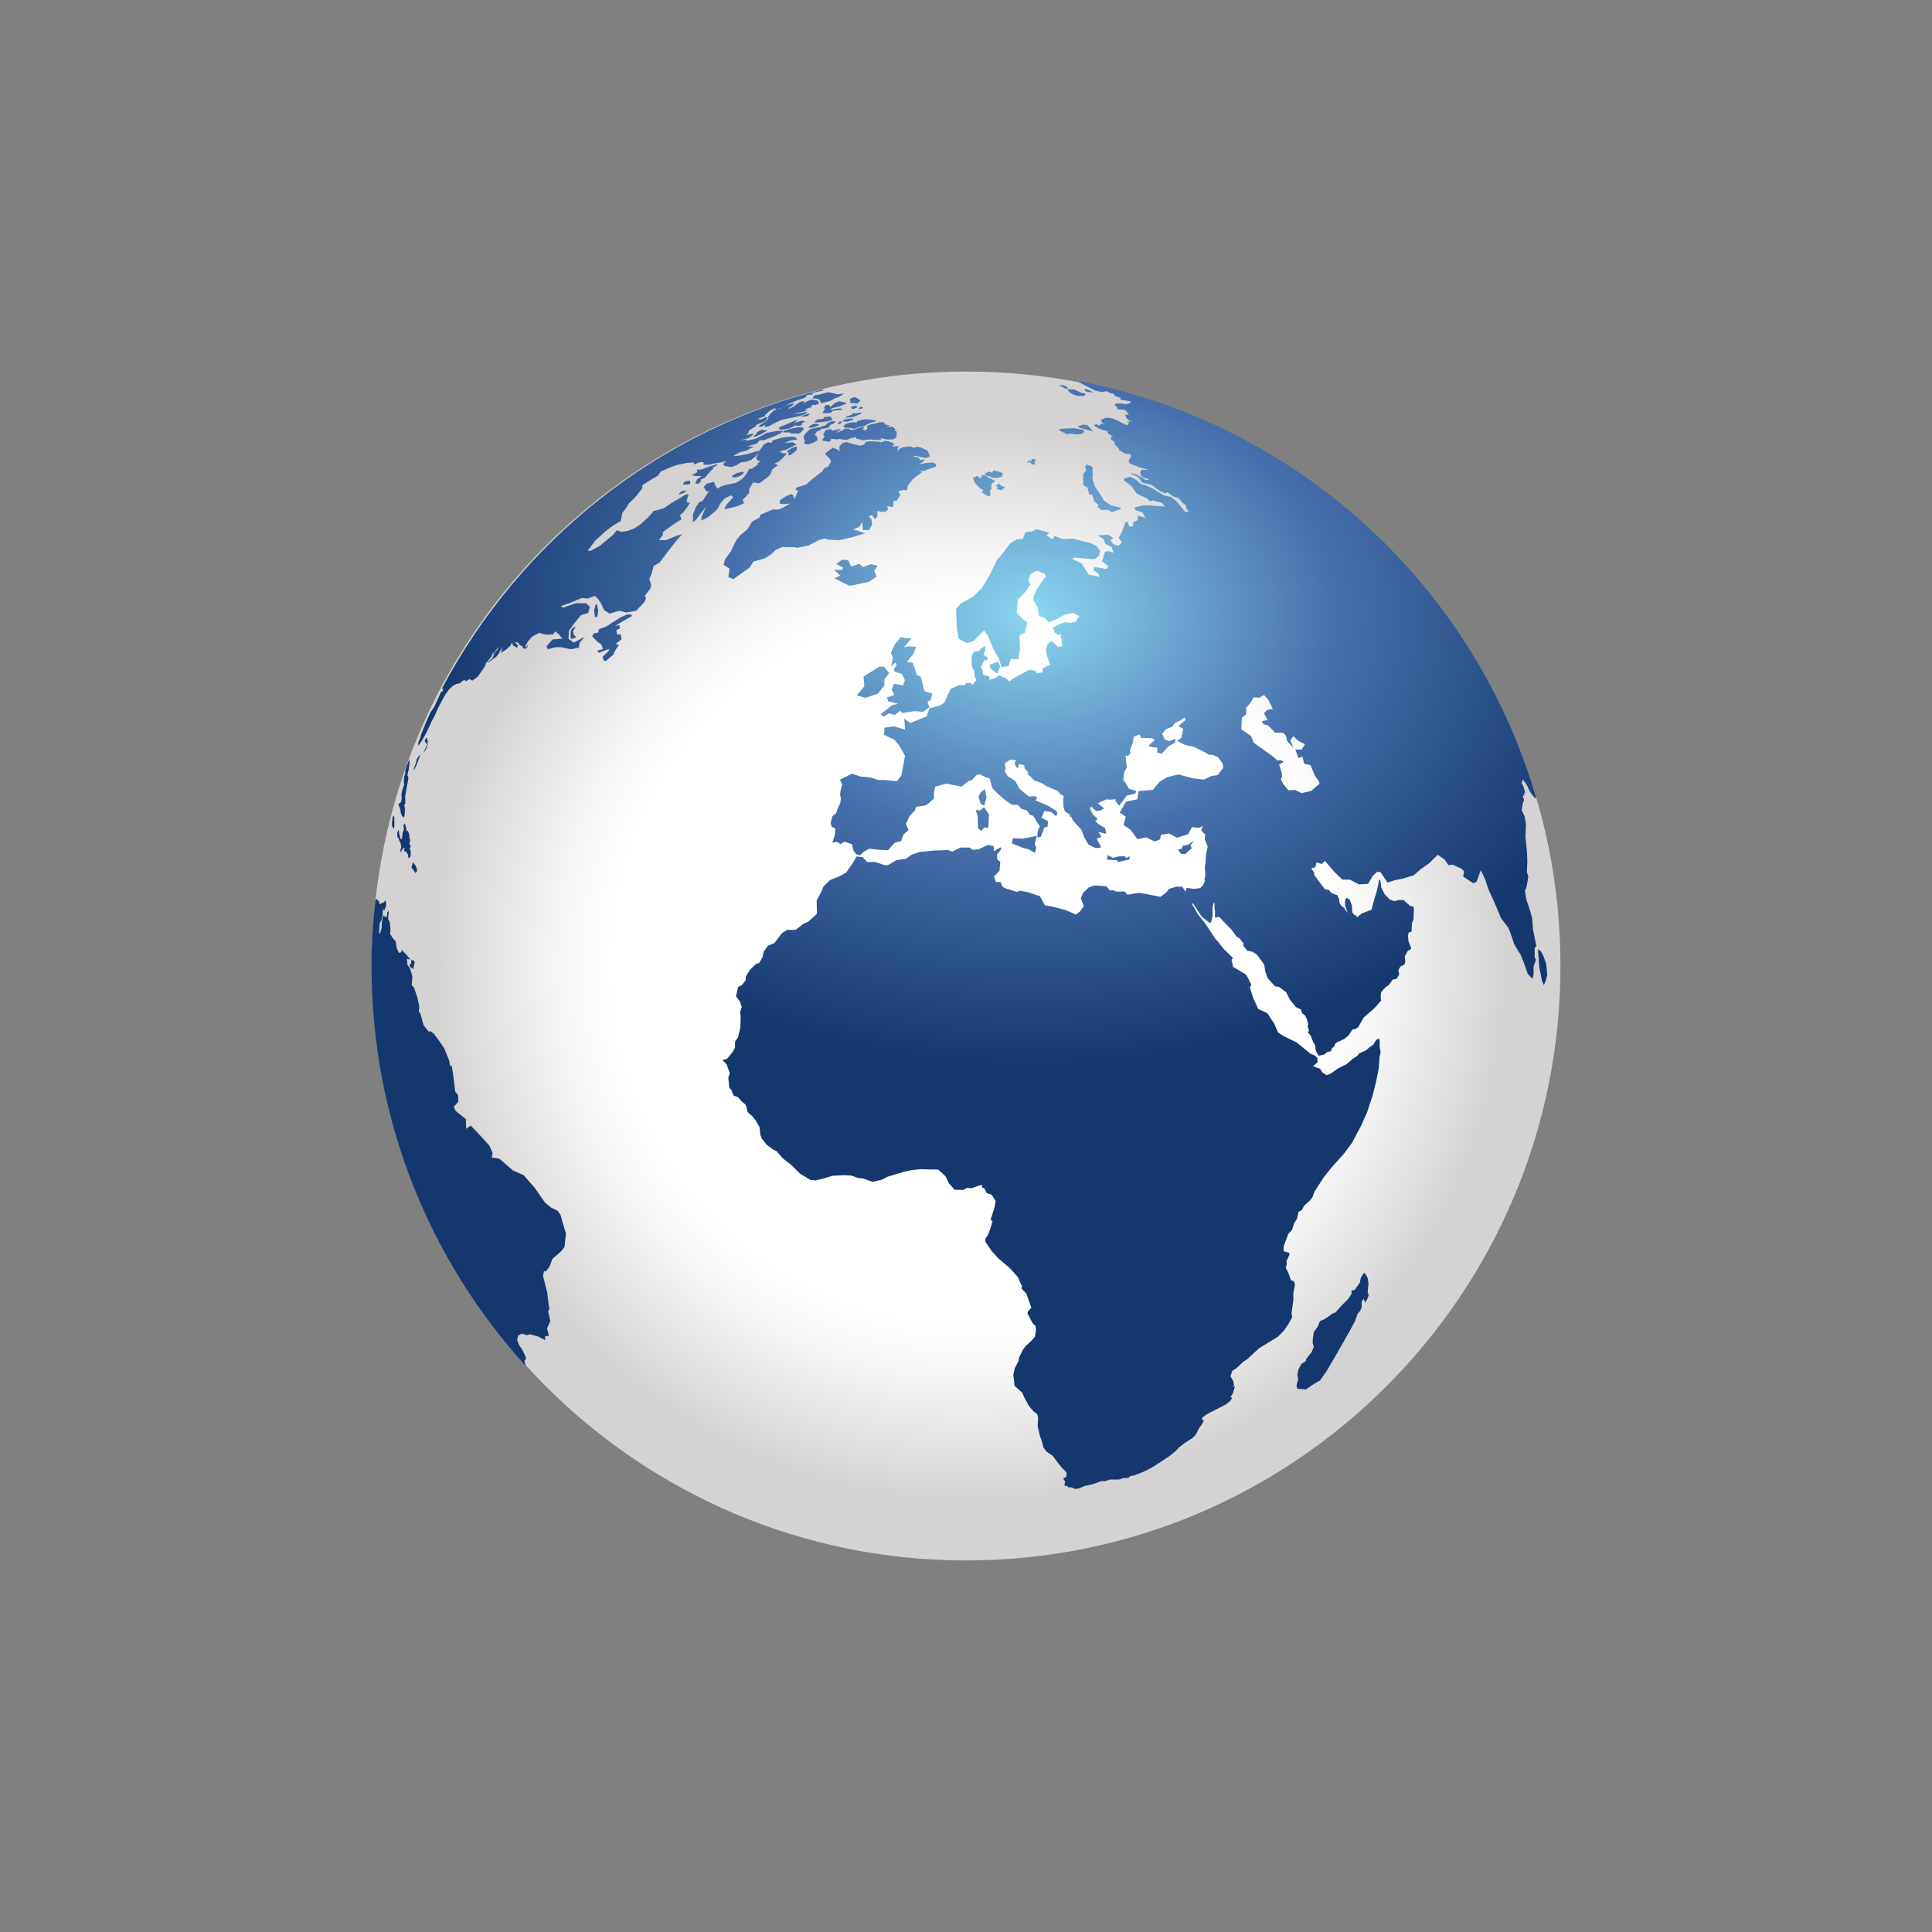
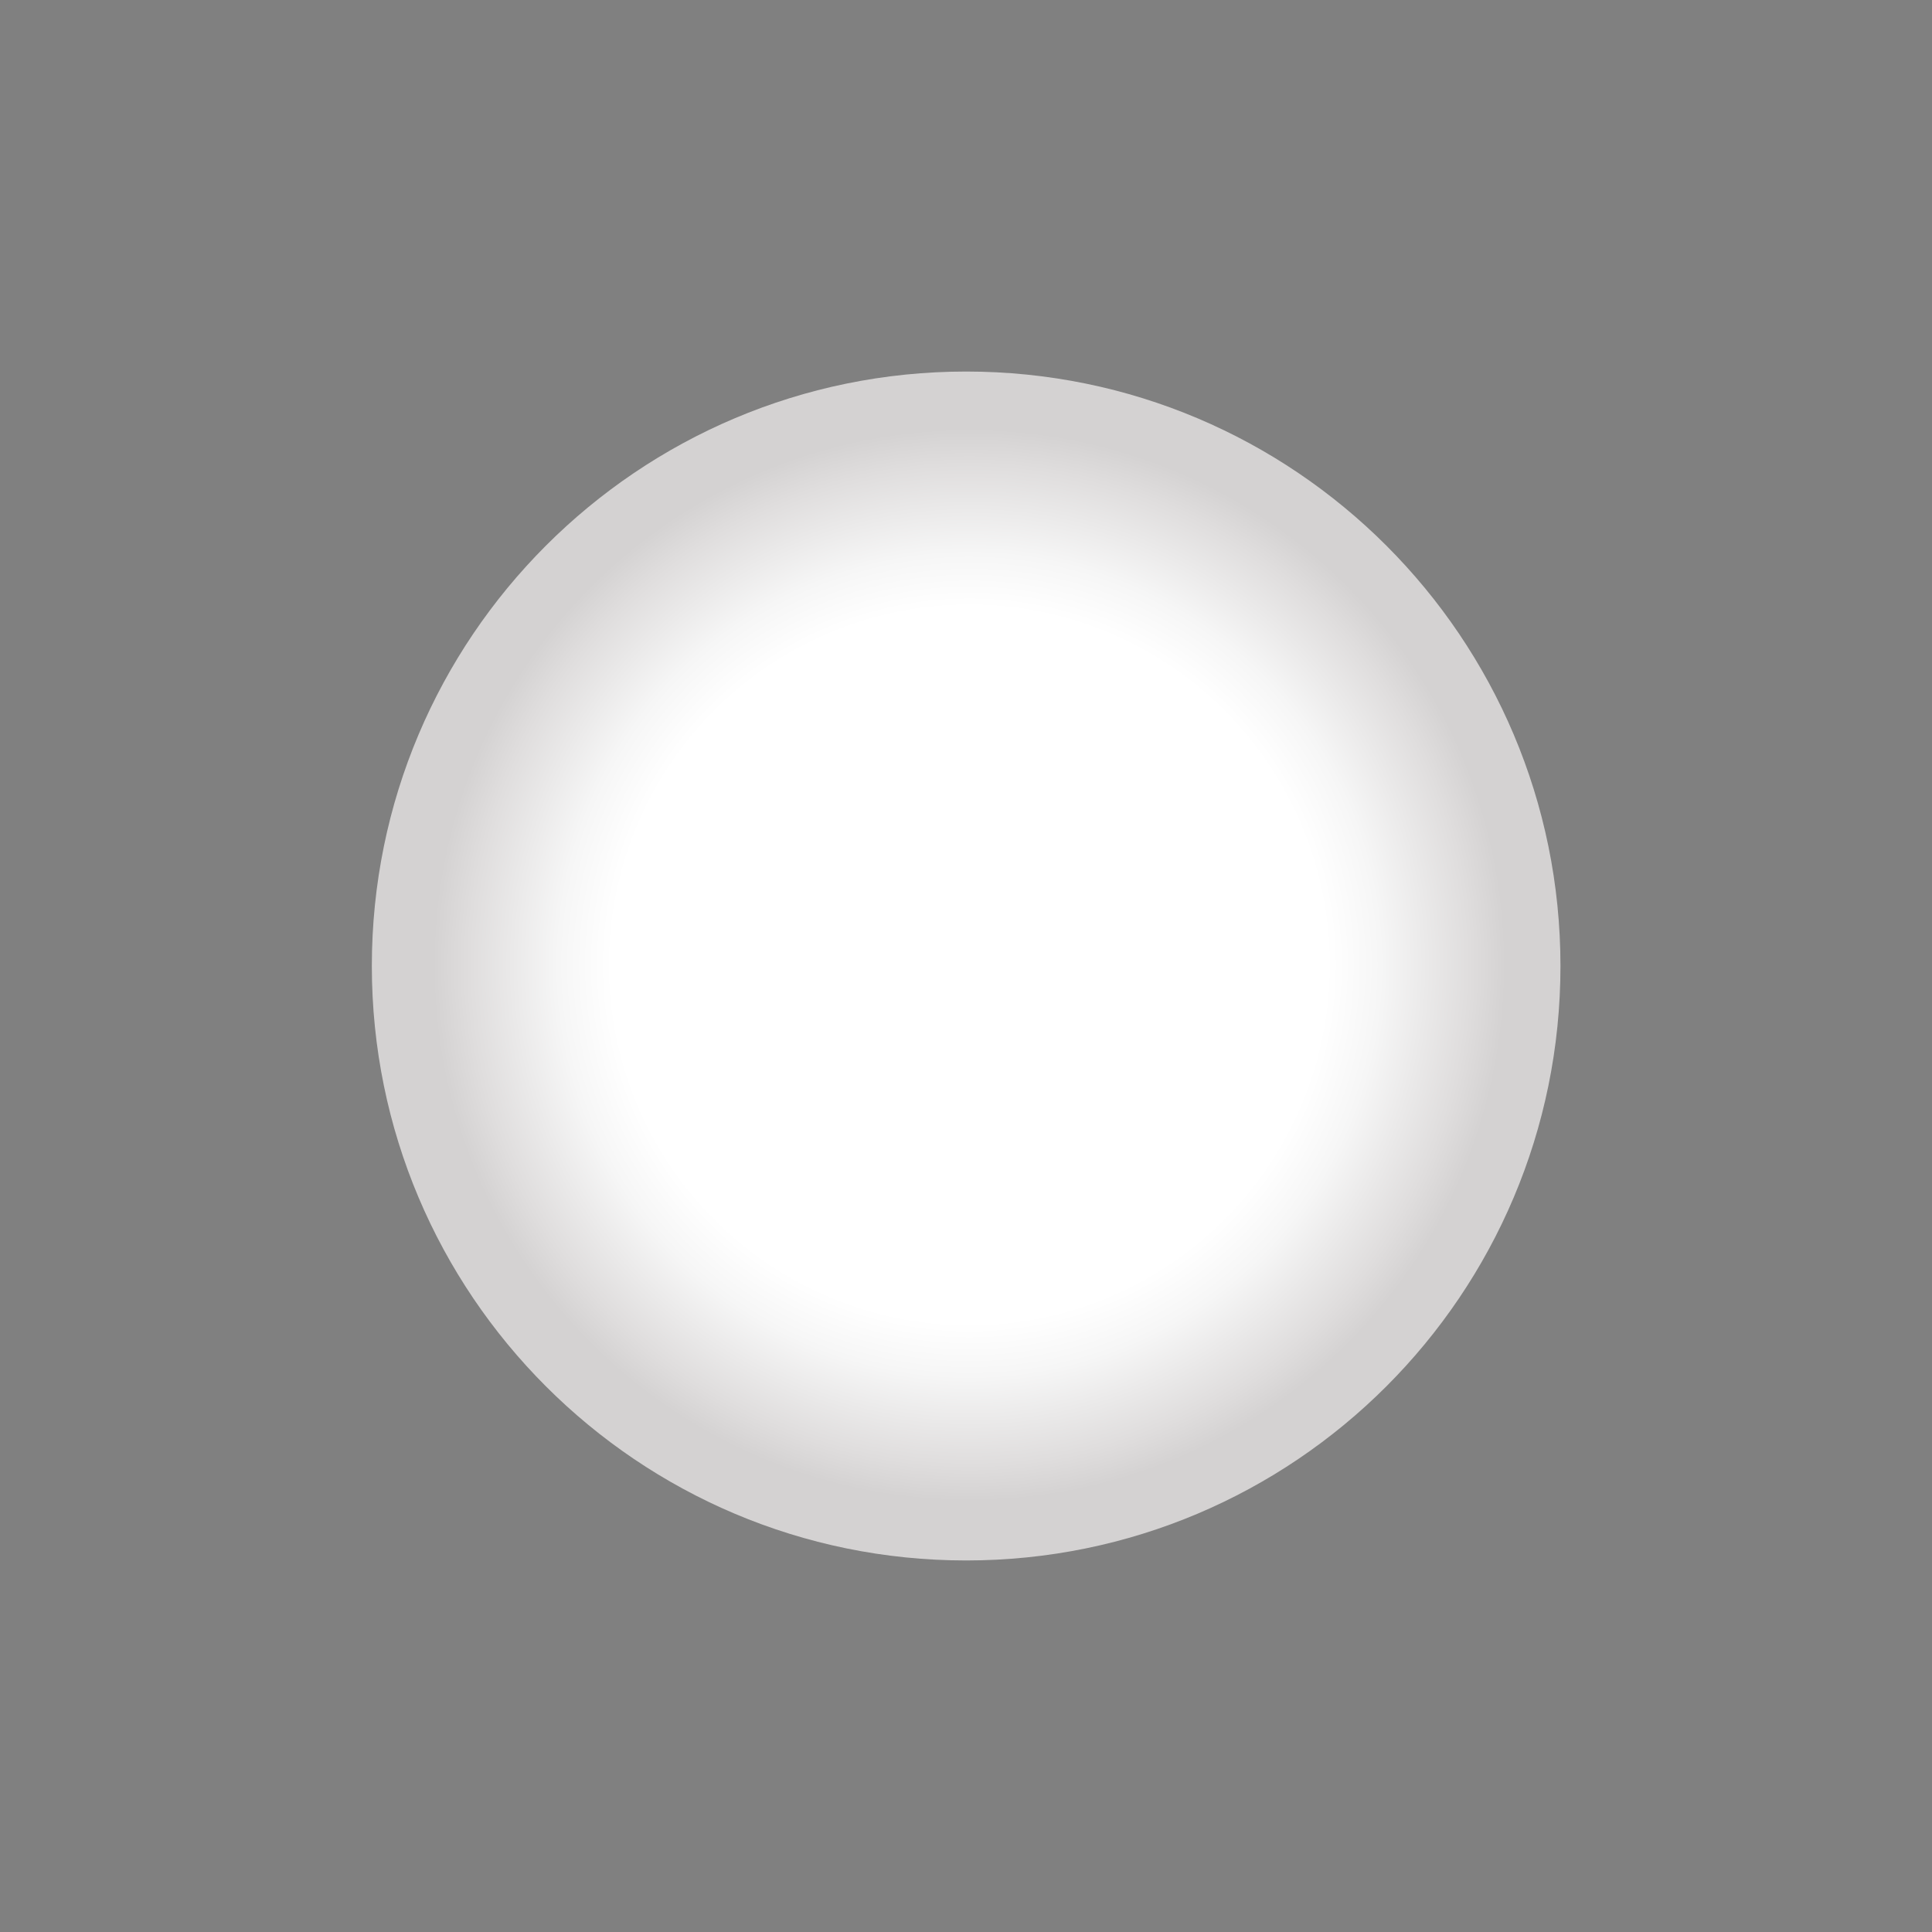
<svg xmlns="http://www.w3.org/2000/svg" version="1.1" viewBox="0 0 130 130" style="enable-background:new 0 0 130 130;" xml:space="preserve">
  <rect x="0" y="0" width="130" height="130" fill="#808080" stroke="none" />
  <style type="text/css">
	.st0{fill:url(#SVGID_1_);}
	.st1{fill:url(#SVGID_00000030476200827168998290000009238953690058147763_);}
</style>
  <radialGradient id="SVGID_1_" cx="-871.645" cy="594.15" r="1" gradientTransform="matrix(39.99 0 0 -40 34922.426 23831)" gradientUnits="userSpaceOnUse">
    <stop offset="0.6" style="stop-color:#FFFFFF" />
    <stop offset="0.69" style="stop-color:#F6F6F6" />
    <stop offset="0.84" style="stop-color:#DFDDDD" />
    <stop offset="0.9" style="stop-color:#D4D2D2" />
  </radialGradient>
  <path class="st0" d="M65.01,105C87.096,105,105,87.091,105,65S87.096,25,65.01,25S25.02,42.909,25.02,65S42.924,105,65.01,105z" />
  <radialGradient id="SVGID_00000091723193827093289840000009105477379813432745_" cx="-878.584" cy="628.032" r="1" gradientTransform="matrix(1.882735e-15 30.747 40.577 -2.484613e-15 -25414.268 27055.06)" gradientUnits="userSpaceOnUse">
    <stop offset="0" style="stop-color:#8BD7F1" />
    <stop offset="0.5" style="stop-color:#4670AD" />
    <stop offset="1" style="stop-color:#14376E" />
  </radialGradient>
-   <path style="fill:url(#SVGID_00000091723193827093289840000009105477379813432745_);" d="M79.45,57.431l-0.19-0.253l0.242-0.074  h0.032l0.032-0.189l0.379-0.074l0.41-0.305l-0.263,0.368l0.074,0.116l0.032,0.053l-0.463,0.4l-0.284-0.032V57.431z M75.199,58.01  l0.789-0.179l0.032-0.21l-0.284,0.126v-0.126h-0.431l-0.421,0.105l-0.347-0.189l-0.053,0.305l0.705,0.042V58L75.199,58.01z   M69.189,57.137l0.452,0.242l0.084-0.368l-0.105-0.21l0.147-0.558l-0.411,0.084L68.8,56.431L68.147,56.4l-0.053,0.358l0.81,0.316  l0.295,0.063H69.189z M66.222,54.21l0.158-0.537l-0.105-0.579l-0.326,0.263l-0.105,0.253l0.137,0.463L66.222,54.21L66.222,54.21z   M71.684,26.147h0.179l-0.084-0.126l-0.2-0.084l-0.337-0.032l0.253,0.137L71.684,26.147z M35.408,91.442l-0.053-0.179l-0.21-0.442  l-0.21-0.305l-0.137-0.337l0.063-0.305l0.253-0.137l0.368,0.105l0.179-0.063l0.568,0.158l0.463,0.242l-0.021-0.253l0.263-0.053  l-0.126-0.495l0.221-0.474l-0.147-0.674l0.084-0.147l-0.053-0.337l-0.095-0.789l-0.274-1.074l0.053-0.358l0.116,0.042l0.263-0.337  l0.2-0.526l0.6-0.526l0.21-0.284l0.095-0.905l-0.126-0.4l-0.242-0.853l-0.2-0.274l-0.442-0.211l-0.41-0.347l-0.684-0.979  l-0.747-0.853l-0.716-0.316l-0.916-0.789l-0.516-0.084l0.063-0.305l-0.221-0.495l-0.726-0.8l-0.526-0.547l-0.305,0.221l-0.021-0.653  l-0.694-0.558l-0.116-0.274l0.295-0.326v-0.453l-0.2-0.242l-0.158-1.284l-0.074-0.421l-0.126-0.063l-0.042-0.305l-0.337-0.832  l-0.242-0.358l-0.116-0.168l-0.347-0.474l-0.274-0.179l-0.042,0.084l-0.368-0.463l-0.095-0.337l-0.126-0.463l-0.105-0.126  l0.032-0.347l-0.126-0.6l-0.147-0.421l-0.084-0.263l-0.147-0.137l0.042-0.569l-0.147-0.537l-0.189-0.274l-0.031-0.4l0.242,0.053  l-0.295-0.337l-0.295-0.316L27,64.073l-0.158,0.042l-0.147-0.305l-0.063-0.453l-0.221-0.253l-0.168-0.274l0.032-0.221l-0.042-0.547  l-0.116-0.221l0.042-0.558l-0.095,0.095l-0.042,0.347l-0.242-0.116l-0.095,0.505v0.316l-0.116,0.4l-0.063-0.084l0.042-0.621  l0.126-0.242l0.074-0.326l0.021-0.389l0.095,0.105l0.042-0.147l0.074-0.158v-0.242l-0.042-0.147L25.8,60.737l-0.084,0.021  l-0.168,0.084l-0.074-0.295l-0.042,0.105l-0.063-0.179L25.253,60.6v0.053C25.084,62.084,25,63.547,25,65.031  c0,10.347,3.925,19.779,10.376,26.884l-0.095-0.347l0.084-0.105L35.408,91.442z M72.01,26.431l0.284,0.147l0.242,0.063h0.421  l0.095-0.137l-0.326-0.095L72.252,26.2h-0.452l0.2,0.221L72.01,26.431z M73.241,26.368l0.326,0.053l-0.242-0.147l-0.232-0.095  L72.989,26.2l0.021,0.105l0.221,0.074L73.241,26.368z M73.199,28.621l-0.284-0.053l-0.347,0.105l-0.032,0.042l0.084,0.063  l0.926,0.253l-0.347-0.4V28.621z M27.199,52.21l-0.032,0.432l0.032,0.137l-0.137,0.41l-0.053,0.274l0.021,0.232l-0.042,0.274  l-0.179,0.147l0.126,0.358l0.042,0.253l0.074,0.168l0.095,0.116l0.074-0.105l0.032-0.474l-0.053-0.242l0.074-0.147v-0.295  l-0.021-0.084l0.074-0.453l0.116-0.621l0.042-0.242l-0.074-0.2l0.084-0.337l0.063-0.474v-0.274c-0.105,0.253-0.2,0.495-0.284,0.747  V52l-0.053,0.211H27.199z M73.504,31.852l0.021-0.379l-0.137-0.137l-0.295-0.074l-0.074,0.158l0.074,0.221l-0.21,0.263v0.421  l0.021,0.326l0.263,0.147l0.137,0.484h0.189l0.137,0.453l0.274,0.221l-0.053,0.158l0.284,0.21l0.421-0.021l0.263,0.158l0.579-0.2  l0.042-0.084L74.735,34l-0.452-0.316l-0.284-0.474l-0.326-0.463l-0.168-0.537l0.032-0.358H73.504z M67.106,45.337l0.2-0.516  l-0.158-0.305l-0.568,0.221l0.074,0.253l0.453,0.337V45.337z M65.811,55.726l0.21,0.179l0.221-0.232l0.253,0.042l0.053-0.916  l-0.337-0.484l-0.263,0.221l-0.295-0.032l0.126,0.389L65.811,55.726L65.811,55.726z M55.13,26.884l0.095,0.168v0.084l0.358-0.084  l0.274-0.074l0.316-0.179l0.284-0.095l0.337-0.221l-0.442,0.053l-0.221-0.063l-0.305-0.063l-0.116-0.021l-0.61,0.168l-0.305,0.053  l-0.116,0.2h0.221l0.221,0.074H55.13z M92.079,86.326L92.026,86l-0.095-0.189l-0.137-0.179l-0.221,0.326L91.5,86.305l-0.358,0.505  l-0.21,0.021l0.021,0.211l-0.21,0.337l-0.505,0.505l-0.368,0.421L89.637,88.4l-0.221,0.168l-0.326,0.211l-0.274,0.116l-0.147,0.368  l-0.263,0.368l-0.074,0.474V90.4l0.074,0.211l-0.137,0.347l-0.368,0.474L87.848,91.6l-0.274,0.168l-0.211,0.39l-0.063,0.337  l0.053,0.326l-0.116,0.421l0.053,0.2l0.337,0.032l0.242,0.021l0.516-0.358l0.452-0.263l0.442-0.642l0.442-0.758l0.631-1.084  l0.463-0.821l0.379-0.705l0.158-0.474l0.168-0.179l0.105-0.253v-0.368l0.137-0.2l0.095,0.253l0.126-0.2l0.116-0.284l-0.074-0.211  l0.063-0.642L92.079,86.326z M45.984,32.494L45.963,32.6h0.347l0.126-0.053v-0.2l-0.284,0.032L45.984,32.494L45.984,32.494z   M47.205,32.042l-0.284,0.2l-0.147,0.284l0.21,0.032l0.2-0.2l-0.053-0.074l0.305-0.147l0.2-0.242l0.221-0.242l0.168-0.147  l-0.095-0.032l0.284-0.137l0.063-0.116l-0.589,0.189l-0.505,0.19h-0.295l0.032,0.168l-0.379,0.211l0.316,0.053h0.337L47.205,32.042z   M49.163,33.326l0.179,0.116l-0.463,0.526l-0.147,0.305l0.884-0.21l0.463-0.211l-0.116-0.2l0.442-0.474v-0.253l0.263-0.463  l0.421,0.053l0.537-0.379l0.211-0.211l0.126-0.347l0.379-0.274l-0.221-0.126l0.284-0.116l0.274-0.242l0.284-0.316h-0.284  l-0.221-0.126l0.442-0.116l0.695-0.358l-0.274-0.147l-0.537,0.053l0.431-0.179l0.431-0.042l-0.147-0.179l-0.253-0.031l-0.589,0.063  l-0.684,0.2l-0.042,0.147l-0.284-0.021l-0.252,0.147l-0.137,0.2L51.036,30.4l-0.147,0.442l0.105,0.168h0.21l-0.21,0.158  l-0.021,0.105l-0.379,0.274h-0.189l-0.158,0.316l-0.253,0.316l-0.2,0.147l-0.274,0.168l-0.684,0.137L48.5,32.737l-0.21,0.147  l-0.168-0.221l-0.074-0.242l-0.495,0.126l-0.2,0.221l0.21,0.337l0.179-0.095L47.5,33.358l-0.242,0.368l-0.2,0.053l-0.232,0.337  l-0.2,0.505v0.526l0.189-0.158l0.274-0.368l0.41-0.505l-0.274,0.632l-0.042,0.274l0.463-0.221l0.537-0.453L48.31,34.2l0.168-0.337  l0.284-0.326l0.368-0.179L49.163,33.326z M29.683,46.537l-0.295,0.674L29.199,47.6l-0.221,0.316l-0.126,0.263l-0.242,0.568  l-0.263,0.642l-0.063,0.242l-0.126,0.295l-0.021,0.211h0.042l0.189-0.274l0.126-0.211l0.21-0.379l0.368-0.8l0.147-0.253l0.232-0.526  l0.295-0.568l0.242-0.432l0.263-0.347l0.232-0.2l0.2-0.116l0.284-0.063l0.137-0.147l0.168-0.074l0.053,0.095l0.274-0.147  l0.179,0.105l0.347-0.242l0.41-0.579l0.137-0.211v-0.105l0.421-0.516l0.095-0.326l-0.021,0.231l0.263-0.379l0.2-0.179l-0.358,0.463  l-0.137,0.326l-0.316,0.284v0.042l0.379-0.284l0.189-0.126l0.168-0.21l0.063-0.147l0.221-0.326l-0.084,0.211v0.084l-0.116,0.147  l0.4-0.232l0.347-0.326v-0.095l0.147-0.074l-0.063,0.053l0.053,0.147l0.274,0.168l0.053-0.168l-0.221-0.242l0.21,0.042l0.084,0.105  l0.063,0.074l0.158,0.074l0.042,0.116l0.158,0.074l0.137-0.137l0.063-0.179l-0.158,0.21l-0.042-0.105l0.211-0.347l0.252-0.274  l0.095-0.053l0.379-0.21l0.263,0.084l0.295,0.042l0.379-0.021l0.137-0.2l0.221,0.168l0.263,0.316l-0.663,0.063l-0.4,0.453l0.084,0.2  l0.516-0.137h0.358l0.674,0.137l0.547-0.105l0.042-0.326l0.337-0.4l-0.726,0.389l-0.358-0.263l0.032-0.526L38.597,42l0.495-0.611  l0.484-0.147l0.116-0.41l-0.253-0.242h-0.694l-0.852,0.295l-0.168-0.095l0.589-0.21l0.842-0.347l0.389,0.042l0.484-0.179  l0.179,0.169l0.21,0.284l0.232,0.505l0.368,0.232l0.642-0.19l0.495,0.116l0.316-0.053l0.337-0.063l0.547-0.579l0.116-0.253  l-0.074-0.19l0.368-0.474l0.053-0.253l-0.126-0.379l0.168-0.411l0.116-0.474l0.4-0.221l0.526-0.695l0.568-0.737l0.431-0.484  l-0.347,0.095l-0.747,0.305h-0.474L44.606,36v-0.2l0.737-0.537l0.505-0.316l-0.084-0.295l0.221-0.189l0.284-0.379l0.158-0.253  l-0.21-0.032v-0.179l0.126-0.337l-0.168-0.021l-0.968,0.568l-0.547,0.379l-0.674,0.179l-0.41,0.463l-0.484,0.432l-0.389,0.263  l-0.431,0.168l-0.452,0.074l-0.316-0.105l-0.284,0.337l-0.884,0.726l-0.589,0.316h-0.2l0.505-0.684L40.68,35.8l0.579-0.442  l0.505-0.295l0.053-0.232l0.053-0.316l0.263-0.337l0.189-0.316l0.305-0.284l0.263-0.295l0.347-0.453l-0.032-0.168l0.473-0.305  l0.589-0.347l0.2-0.284l0.695-0.305l0.452-0.147l0.621-0.126l0.442-0.032l0.021,0.137l0.41-0.158h0.231v0.179h0.4l0.274-0.084  l0.526-0.084l0.326-0.084l-0.21,0.2l0.095,0.137l0.463,0.063l0.316-0.105l0.347-0.211l0.358-0.042l0.326-0.126l0.326-0.263  l0.105-0.19l0.063-0.168l-0.726,0.232l-0.558,0.105l-0.452,0.042l0.463-0.263l0.484-0.126l0.452-0.263h-0.473l0.674-0.189l0.2-0.232  h0.295l0.8-0.316l0.337-0.168l0.168-0.147h-0.421l-0.716,0.137l-0.326,0.19l-0.453,0.221l-0.631,0.126l0.063-0.095l-0.473,0.074  l0.61-0.168l0.316-0.232l-0.053-0.074l-0.4,0.116l0.126-0.168l0.032-0.147l0.442-0.263l0.053-0.116l0.431-0.179l0.231-0.116  l0.021-0.074l0.105-0.116l-0.137-0.032l-0.368,0.158l-0.179-0.053L51.478,28v-0.074l0.284-0.263l0.379-0.2l0.084,0.095l0.474-0.168  l0.095-0.084l0.295-0.137l0.547-0.232l0.452-0.147l0.221-0.105l-0.095-0.021l0.116-0.095l0.4-0.031l-0.116-0.095l0.716-0.147  l0.168-0.053h-0.179V26.21C44.227,29,34.966,36.442,29.736,46.337l0.095,0.021l-0.063,0.189L29.683,46.537z M103.465,53.937  l-0.031-0.053l-0.084-0.253l-0.053,0.095l-0.232-0.284l-0.147-0.232l-0.137-0.295l-0.137-0.232l-0.178-0.232l-0.074,0.242  l0.116,0.221l0.126,0.432h-0.084l0.031,0.147h-0.052l-0.063,0.074l0.084,0.263l-0.074,0.19l-0.084,0.484l0.2,0.442l0.084,0.516  l-0.032,0.832l0.106,1.063l0.021,0.611l-0.032,0.705l0.095,0.295l-0.042,0.305l-0.095,0.484l-0.084,0.168l0.084,0.579l0.263,0.779  l0.137,0.516l0.053,0.737l0.221,1.095l-0.106,0.179v0.632l0.095,0.126l-0.168,0.453v0.537l-0.074,0.305l-0.316-0.326l-0.273-0.779  l-0.221-0.547L102.16,64l-0.273-0.474l-0.253-0.747l-0.147-0.358l-0.484-0.642l-0.484-1.147l-0.348-0.747l-0.263-0.779l-0.274-0.547  l-0.274,0.768l-0.232,0.105l-0.674-0.453l0.063-0.358l-0.19-0.179l-0.568-0.253l-0.295,0.021l-0.274-0.389l-0.453-0.305  l-0.568,0.568l-0.568,0.4l-0.484,0.421l-0.789,0.232l-0.484,0.095l-0.484,0.158l-0.474-0.716h-0.242l-0.274,0.263l-0.316,0.537  l-0.61,0.032l-0.621-0.316h-0.495l-0.526-0.505l-0.652-0.758l-0.2,0.211l-0.368-0.105l-0.074,0.326l-0.284,0.074l0.2,0.263v0.168  l0.337,0.453l0.379,0.505l0.284,0.063l0.158,0.2l0.41,0.158l0.116,0.263l0.021,0.242l0.126,0.2l0.189,0.137l0.126,0.2l0.116,0.137  l-0.179-0.474v-0.411l0.116-0.126l0.211,0.147l0.137,0.39l0.021,0.442l0.168,0.221l0.074-0.063l0.074,0.179l0.326-0.263l0.379-0.147  l0.274-0.105l0.158-0.6l0.179-0.589l0.126-0.547l0.042-0.284l0.074,0.032l0.063,0.295v0.147l0.232,0.495l0.347,0.358l0.316,0.116  l0.326-0.074h0.284l0.305,0.263l0.179,0.158h0.168l0.053,0.147L95.12,61.61v0.221l-0.116,0.305l-0.021,0.547l-0.2,0.074  l-0.042,0.211l0.032,0.379l0.179,0.421l-0.021,0.105l-0.2,0.105l-0.21,0.389l0.042,0.347l-0.063,0.189l-0.274,0.137l-0.137,0.253  l0.063,0.274l-0.179,0.295l-0.263,0.053l-0.263,0.368l-0.211,0.137l-0.305,0.337l-0.032,0.337l0.032,0.231L92.5,67.821l-0.737,0.642  l-0.379,0.663l-0.221,0.126l-0.158,0.021l-0.263,0.4l-0.316,0.253l-0.442,0.2l-0.126,0.084l-0.095,0.221l-0.137,0.095l-0.063,0.2  L89.29,70.8l-0.168,0.147l-0.389,0.095l-0.2-0.347l-0.042-0.379l-0.116-0.168l-0.189-0.474l-0.2-0.232l0.105-0.074l-0.105-0.295  l0.042-0.158l-0.074-0.295l-0.126-0.274l-0.2-0.158l-0.095-0.263l-0.326-0.158l-0.4-0.484l-0.263-0.516L86.07,66.41l-0.274-0.042  l-0.505-0.558l-0.158-0.463l-0.063-0.421l-0.484-0.684l-0.316-0.2l-0.337-0.063l-0.274-0.347v-0.168l-0.242-0.316l-0.2-0.116  l-0.337-0.463l-0.463-0.474l-0.389-0.411l-0.274,0.063v-0.4l-0.032-0.253V60.8l-0.042-0.095l-0.084,0.316v0.547l-0.074,0.4  l-0.105,0.147l-0.231-0.179l-0.316-0.253l-0.61-0.916l-0.042,0.074l0.389,0.684l0.495,0.621l0.652,0.99l0.284,0.326l0.263,0.347  l0.663,0.653L82.87,64.61l0.105,0.453l0.789,0.463l0.126,0.116l0.316,0.632l-0.105,0.158l0.211,0.695l0.358,0.769l0.253,0.116  l0.358,0.169l0.463,0.705l0.253,0.589l0.368,0.242l0.874,0.421l0.368,0.295l0.358,0.295l0.211,0.179l0.305,0.116l0.158,0.168  l0.021,0.284l-0.305,0.263l0.263,0.105l0.2,0.063l0.147,0.242l0.284,0.2l0.274-0.095l0.495-0.347l0.579-0.295l0.442-0.379  l0.253-0.147l0.168-0.2l0.295-0.137l0.168-0.074l0.221-0.2l0.263-0.179l0.2-0.326l0.189-0.084l0.042,0.179v0.41l0.063,0.347  l-0.074,0.284l-0.053,0.779l-0.168,0.842l-0.242,0.979l-0.379,1.147l-0.41,0.916l-0.6,1.126l-0.537,0.726l-0.831,0.926l-0.526,0.663  l-0.631,0.969l-0.137,0.379l-0.137,0.189l-0.421,0.379l-0.158,0.305l-0.221,0.105L87.28,82l-0.2,0.305l-0.137,0.442l-0.253,0.274  l-0.316,0.832v0.337l0.379,0.116v0.147l-0.189,0.411l0.021,0.168l-0.063,0.295l0.168,0.316l0.179,0.505l0.2,0.063l0.063,0.232  l-0.105,0.579v0.484l-0.126,0.874l0.053,0.242l-0.242,0.442l-0.295,0.442l-0.432,0.442l-0.568,0.347l-0.705,0.431l-0.779,0.726  L83.691,91.6l-0.495,0.463l-0.274,0.179l-0.126,0.368l0.189,0.316l0.042,0.263l-0.032,0.147l0.105-0.053l-0.147,0.484l-0.158,0.242  l0.116,0.053l-0.147,0.221l-0.284,0.221l-0.516,0.263l-0.768,0.4l-0.305,0.221v0.179h0.126l-0.126,0.242l-0.242,0.347l-0.19,0.379  l-0.21,0.221l-0.463,0.295l-0.126,0.084l-0.316,0.253l-0.232,0.242l-0.421,0.347l-0.779,0.516l-0.474,0.295l-0.484,0.242  l-0.631,0.242l-0.295,0.063l-0.105,0.116h-0.326l-0.305,0.105h-0.589l-0.358,0.105h-0.231l-0.631,0.221l-0.505,0.105l-0.389,0.169  l-0.263,0.031l-0.211-0.105h-0.189l-0.21-0.126l-0.042,0.052l-0.053-0.095l0.053-0.21l-0.137-0.232l0.2-0.084l0.042-0.295  l-0.326-0.326l-0.253-0.316l-0.368-0.495l-0.421-0.284l-0.21-0.295l-0.095-0.411l-0.126-0.316l-0.158-0.684l0.032-0.558  l-0.063-0.253l-0.242-0.179L69.231,94.6l-0.316-0.579l-0.126-0.305l-0.526-0.474l-0.032-0.389l-0.053-0.326l0.105-0.463l0.253-0.495  l0.042-0.231l0.242-0.505l0.168-0.232l0.41-0.379l0.231-0.263l0.084-0.421l-0.032-0.316l-0.2-0.189l-0.179-0.337l-0.168-0.337  l0.042-0.126l0.221-0.242l-0.2-0.558l-0.137-0.389l-0.347-0.368l0.063-0.116l-0.095-0.179l-0.189-0.453l-0.579-0.632l-0.726-0.611  l-0.463-0.505l-0.431-0.642l0.021-0.211l0.158-0.21l0.168-0.463l0.147-0.484l-0.137-0.095l0.242-0.737L67,80.821l-0.274-0.432  l-0.326-0.105l-0.147-0.295l-0.179-0.095v-0.179l-0.726,0.242l-0.274-0.032l-0.274,0.147l-0.568-0.021l-0.379-0.421l-0.232-0.484  l-0.495-0.453h-0.526l-0.621-0.021l-0.579,0.053l-0.568,0.116l-1.105,0.337l-0.389,0.2l-0.631,0.147l-0.621-0.231l-0.316-0.021  l-0.484-0.168l-0.442-0.032l-0.821,0.042l-0.484,0.147l-0.684,0.168L54.719,79.4H54.54l-0.695-0.421l-0.6-0.59l-0.568-0.442  l-0.431-0.495l-0.179-0.074l-0.474-0.347l-0.326-0.411l-0.105-0.263l-0.053-0.516l-0.263-0.453l-0.242-0.305l-0.158-0.116  L50.289,74.8l-0.053-0.316l-0.084-0.168l-0.179-0.147l-0.326-0.347l-0.263-0.095l-0.126-0.221V73.4l-0.168-0.179l-0.032-0.158  l-0.053-0.547l0.105-0.295l-0.21-0.59l-0.284-0.305l0.295-0.074l0.358-0.431l0.189-0.326v-0.389l0.2-0.305l0.158-0.642l0.021-0.705  l-0.032-0.358l0.105-0.337L49.794,67.4l-0.274-0.368l0.074-0.295l0.074-0.316l0.263-0.147l0.252-0.326v-0.242l0.284-0.453l0.4-0.389  l0.221-0.074l0.221-0.379l0.074-0.368l0.284-0.4l0.442-0.189l0.495-0.653l0.358-0.232h0.568l0.537-0.41l0.326-0.147l0.579-0.526  l-0.021-0.895l0.316-0.579l0.137-0.358l0.442-0.432l0.621-0.253l0.463-0.242l0.473-0.684l0.232-0.41l0.41,0.042L58.35,58h0.547  l0.579,0.2l0.253,0.021l0.589-0.347l0.632-0.084l0.379-0.274l0.558-0.189l0.968-0.095l0.947-0.032l0.284,0.105l0.537-0.274h0.61  l0.232,0.158l0.389-0.042l0.61-0.295l0.4,0.074v0.358l0.463-0.274l0.042,0.137l-0.274,0.347v0.326l0.211,0.168L67.253,58.6  l-0.368,0.368l0.126,0.379h0.305l0.158,0.337l0.231,0.105l0.716,0.221l0.242-0.074l0.505,0.095l0.81,0.274l0.326,0.611l0.547,0.095  l0.874,0.232l0.674,0.295l0.274-0.211l0.253-0.358l-0.2-0.526l0.147-0.358l0.379-0.368l0.389-0.137l0.8,0.053l0.242,0.284  l0.211-0.021l0.2,0.095h0.589l0.179,0.21l0.758-0.126l0.579,0.095l0.6,0.116l0.284,0.063l0.389-0.295l0.189-0.242l0.474-0.147h0.41  l0.231,0.326l0.074-0.253l0.474,0.074l0.431-0.053l0.221-0.232l0.105-0.263l-0.042-0.032l0.063-0.358l-0.032-0.547l0.032-0.189h0.01  l0.032-0.611l0.116-0.547v-0.021l-0.2-0.505l0.042-0.305l-0.274-0.263l0.116-0.305l-0.284,0.126l-0.463-0.053l-0.242,0.474  l-0.758,0.242l-0.516-0.284l-0.568,0.084l-0.053,0.305l-0.347,0.147l-0.6-0.274l-0.579,0.116l-0.463-0.632l-0.463-0.316l0.137-0.568  l-0.4-0.274l0.421-0.737l0.768-0.158l0.074-0.547l0.968-0.084l0.453-0.547l0.495-0.305l0.768-0.189l0.968,0.263l0.758,0.084  l0.495-0.242l0.41-0.053l0.389-0.495l-0.053-0.295l-0.295-0.41l-0.347-0.168h-0.274l-0.242-0.158l-0.779-0.39l-0.589-0.116  l-0.526-0.284l0.274-0.179l0.137-0.621l-0.337-0.19l0.505-0.421l-0.074-0.137l-0.326,0.2l-0.316,0.137l-0.2,0.274l-0.389,0.137  l-0.284,0.326l0.179,0.389l0.274,0.105l0.431-0.147v0.253L78.64,50.2l-0.474,0.516l-0.295-0.074v-0.326l-0.558-0.084l0.042-0.137  l0.358-0.305l-0.179-0.116l-0.747-0.021l-0.116-0.232l-0.389,0.158l-0.053,0.389l-0.21,0.547l0.063,0.168l-0.189,0.179l-0.158-0.032  l0.084,0.821l-0.179,0.316l-0.053,0.505l0.253,0.358l0.126,0.253l0.484,0.137L76.398,53.4l-0.589,0.137l-0.168,0.242l-0.337,0.431  l-0.232-0.295l-0.021-0.137l-0.316,0.031l-0.284-0.021l-0.589,0.263l0.432,0.337l-0.242,0.147l-0.295,0.042l-0.337-0.316  l-0.074,0.158l0.189,0.389l0.326,0.284l-0.168,0.179l0.358,0.274l0.305,0.168l0.084,0.389l-0.537-0.116l0.221,0.326l-0.337,0.116  l0.316,0.59l-0.368,0.053l-0.505-0.253l-0.295-0.526l-0.168-0.453l-0.263-0.295l-0.337-0.368l-0.063-0.189l-0.095-0.042L71.978,54.8  l-0.326-0.2l-0.095-0.326L71.536,53.8l0.042-0.221l-0.105-0.095l-0.116-0.042l-0.179-0.21l-0.242-0.116l-0.516-0.211l-0.326-0.221  L69.6,52.515l-0.484-0.474l0.095-0.053l-0.263-0.274l-0.032-0.221L68.59,51.41l-0.126,0.295l-0.168-0.221v-0.232l0.105-0.074  L68,51.105l-0.389,0.253l0.053,0.337l-0.053,0.189l0.189,0.337l0.505,0.316l0.305,0.547l0.631,0.516l0.41-0.032l0.147,0.137  l-0.137,0.147l0.495,0.211l0.41,0.179l0.505,0.316l0.074,0.126l-0.063,0.253l-0.337-0.295l-0.474-0.074l-0.179,0.463l0.421,0.221  l-0.021,0.368l-0.221,0.063l-0.231,0.611l-0.221,0.074l-0.021-0.21l0.074-0.379l0.105-0.158l-0.253-0.389l-0.2-0.337l-0.231-0.074  l-0.189-0.284l-0.358-0.105l-0.253-0.263l-0.4-0.021l-0.432-0.295l-0.505-0.431l-0.379-0.379l-0.189-0.663l-0.253-0.074  l-0.421-0.221l-0.231,0.095l-0.295,0.316l-0.21,0.053l-0.474,0.379l-1.021-0.2l-0.758,0.2l-0.084,0.411v0.4l-0.516,0.442  l-0.695,0.116l-0.063,0.232l-0.358,0.368l-0.252,0.547l0.179,0.41l-0.347,0.295l-0.158,0.442l-0.431,0.116L59.75,57.21l-0.716-0.042  l-0.537-0.063l-0.379,0.21l-0.253,0.242l-0.263-0.084l-0.179-0.253L57.319,56.8l-0.495-0.168l-0.252,0.158l-0.274-0.137  l-0.295,0.042l0.179-0.526l0.021-0.431l-0.231-0.095l-0.084-0.274l0.126-0.442l0.253-0.221l0.084-0.274l0.189-0.4l0.042-0.295  l-0.053-0.253l0.021-0.232l0.116-0.474l-0.147-0.316l0.8-0.4l0.589,0.189l0.674,0.063l0.516,0.168h0.431l0.821,0.084l0.305-0.389  l0.242-1.326l-0.421-0.726l-0.305-0.358l-0.684-0.316l0.032-0.484l0.621-0.095l0.758,0.221l-0.053-0.747l0.4,0.305l1.116-0.453  l0.179-0.526l0.4-0.116l0.368-0.116l0.242-0.168l0.421-0.926l0.589-0.253l0.347,0.021l0.084-0.137l0.347-0.032l0.084,0.137  l0.274-0.316l-0.105-0.232l-0.032-0.358l-0.168-0.347L65.369,44.2l0.063-0.168l0.105-0.189l0.337-0.042l0.126-0.168l0.295-0.179  v0.316l-0.095,0.2l0.053,0.168l0.221,0.084l-0.084,0.232l-0.126-0.063l-0.263,0.453l0.126,0.305l0.021,0.242l0.421,0.137v0.221  l0.421-0.137l0.221-0.179l0.495,0.221l0.221,0.189l0.263-0.2l0.6-0.326l0.474-0.253l0.421,0.074l0.063,0.147l0.389-0.032  l0.032-0.284l0.505-0.253l-0.2-0.505l-0.095-0.453l0.095-0.4l0.295-0.242l0.421,0.41l0.295-0.053L71.42,43.01l-0.063-0.358  l-0.105,0.095l-0.284-0.179l-0.126-0.337l0.389-0.221l0.4-0.147l0.4,0.042l0.347-0.074l0.253-0.379l-0.452-0.211l-0.579,0.137  l-0.516,0.295l-0.516,0.2l-0.284-0.295l-0.379-0.147l-0.084-0.568l-0.295-0.495l0.063-0.347l0.179-0.379l0.474-0.684l0.147-0.137  L70.273,38.6l-0.484-0.2l-0.432,0.21l-0.168,0.411l0.147,0.326l-0.358,0.495l-0.495,0.537L68.411,41.2l0.326,0.389l0.4,0.295  l-0.189,0.695L68.6,42.747l0.032,1.021l-0.126,0.59l-0.484-0.032l-0.168,0.505l-0.463,0.053l-0.179-0.579l-0.389-0.684l-0.347-0.842  l-0.263-0.358l-0.694,0.705l-0.495,0.147l-0.516-0.305l-0.116-0.642l-0.063-1.347l0.316-0.368l0.852-0.474l0.589-0.59l0.474-0.79  l0.526-1.074l0.368-0.421l0.526-0.705l0.453-0.274l0.389-0.021L69,35.81l0.41-0.042l0.347-0.158l0.863,0.232l-0.21,0.179l0.41,0.263  l0.137-0.221l0.547,0.21l0.684-0.032l1.231,0.316l0.347,0.179l0.263,0.316l-0.074,0.337l-0.305,0.242l-1.358-0.116l-0.147,0.105  l0.631,0.284l0.484,0.768l0.442,0.074l0.295,0.084l-0.116-0.263l-0.305-0.189l0.053-0.232l0.831,0.147l0.126-0.189l-0.431-0.326  l0.2-0.653l0.232-0.042l0.347,0.105l-0.137-0.379l-0.421-0.221l-0.126-0.316l-0.4-0.242l0.705-0.053l0.358,0.221l-0.211,0.158  l0.232,0.263l0.316,0.105l0.242-0.221l-0.221-0.316l0.21-0.379l0.242-0.663l0.158-0.042l0.116,0.347l0.274-0.063l-0.042-0.21  L76.535,35l0.031-0.305l0.495,0.147l-0.179-0.368l-0.463-0.137l-0.095-0.179l0.579-0.147h0.358l1.126,0.074l-0.221-0.263  l-0.431-0.095l-0.126-0.074l-0.21,0.084l-0.232-0.211l-0.516-0.232l-0.189-0.116l-0.326-0.474l-0.474-0.358l-0.042-0.126l0.4-0.137  l0.358,0.158l0.41,0.347l0.253,0.053l0.463,0.2l0.81,0.495l0.484,0.105l0.358,0.284l0.621,0.747l0.221-0.074l-0.168-0.179L79.797,34  l-0.274-0.21l-0.2-0.263l-0.41-0.137l-0.358-0.274L78.398,33.2l-0.368-0.168l-0.547-0.41l-0.621-0.147l-0.263-0.379l-0.463-0.2  l0.021-0.053l0.389,0.126l0.579,0.337l0.2-0.042l-0.495-0.179l-0.126-0.274l0.105-0.2h0.484l-0.6-0.158l-0.705-0.284l-0.042-0.2  l0.137-0.189v-0.211l-0.389-0.053l-0.4-0.242v-0.095l-0.274-0.253l-0.053-0.232l-0.189-0.074l-0.042-0.211l0.158-0.021l-0.368-0.242  V29.01l-0.305-0.074l-0.305-0.116l-0.326-0.2l0.189-0.084l0.2,0.116l0.053-0.137l0.326,0.032l-0.189-0.084l-0.095-0.2l0.231-0.126  l0.21-0.032l0.358,0.053l0.253,0.105l0.495,0.263l0.231,0.095l0.042-0.084l0.095-0.095l-0.168-0.095l0.389,0.021l-0.2-0.063  l-0.2-0.147l-0.116-0.253h0.274l-0.263-0.326l-0.474-0.042l-0.084-0.158l-0.158-0.126l0.137-0.105h0.316l0.305,0.053l0.305-0.074  l0.032-0.116l-0.705-0.116l0.031-0.116l-0.379-0.137l-0.116-0.147l-0.253-0.053l-0.179-0.116l-0.358,0.053l-0.41-0.084l-1.137-0.589  l0.063-0.053c14.796,2.874,26.678,13.895,30.782,28.211L103.465,53.937z M88.785,52.747l-0.032-0.168l-0.295-0.421l-0.284-0.684  l-0.41-0.074l-0.126-0.474L87.364,51l-0.2-0.568h0.431l0.211-0.358l-0.474-0.242l-0.305-0.305l-0.21,0.295l0.21,0.474l-0.337-0.347  L86.585,49.8l-0.053-0.295l-0.189-0.19l-0.547-0.021l-0.474-0.484l-0.295-0.074l-0.126-0.2l0.389-0.095l-0.242-0.453l0.242-0.232  l0.358-0.042l-0.295-0.611l-0.295-0.337l-0.326,0.179l-0.379-0.021l-0.253,0.432l-0.263,0.263l0.032,0.431l-0.305,0.242  l-0.042,0.779l0.663,0.463l0.179,0.442l0.8,0.579l0.379,0.253l0.421,0.368l0.2-0.042l0.211,0.126l-0.305,0.189l0.168,0.526  l0.032,0.253l-0.084,0.21l0.158,0.316l0.347,0.421l0.453-0.021l0.431,0.21l0.632-0.137l0.537-0.453L88.785,52.747z M103.728,65.926  l0.158,0.368l0.158-0.411l0.063-0.305l-0.063-0.716l-0.189-0.526l-0.169-0.316l-0.2-0.158l0.085,1.179l0.168,0.874L103.728,65.926z   M51.278,28.894l-0.379,0.211l0.021,0.074l-0.274,0.2h0.189l0.284-0.116l0.137-0.063l0.147-0.095l0.253-0.147h-0.232l-0.137-0.063  H51.278z M53.12,28.137L53.783,28l0.347-0.126l0.179-0.095v-0.063l-0.705,0.126h-0.21l0.674-0.147l0.284-0.095l-0.2-0.063  l0.442-0.137l0.063-0.168l0.221,0.021l0.221-0.084l-0.042-0.189l-0.137-0.042l-0.305-0.053l-0.379,0.147l-0.189,0.126l0.074-0.179  l-0.274,0.063l-0.2,0.126l-0.231,0.179l-0.368,0.19l0.053-0.105l0.2-0.126l0.105-0.126l0.032-0.053l-0.61,0.158l-0.063,0.074  l-0.337,0.147L52.088,27.6l-0.137,0.126l-0.253,0.284v0.158l-0.084,0.116l-0.326,0.211l-0.263,0.211h0.2l0.295-0.126l-0.084,0.158  l0.274-0.042l0.442-0.242l0.452-0.21l0.474-0.095L53.12,28.137z M45.9,33.042l-0.179,0.137l-0.042,0.095l0.337-0.105l0.126-0.105V33  l-0.189,0.042h-0.042H45.9z M53.498,28.631l0.263,0.032l0.2-0.053v-0.137l0.221-0.116l-0.242-0.053l-0.495,0.158l0.221-0.19  l-0.2,0.032l-0.663,0.305l-0.295,0.105l-0.116,0.105l0.158,0.105l0.579-0.095l0.358-0.19L53.498,28.631z M49.52,32.116l0.095-0.021  l0.284-0.126l0.158-0.168l-0.116-0.063l-0.379,0.105l-0.316,0.168l0.063,0.116h0.211V32.116z M56.224,27.084l-0.358,0.305  l-0.074-0.137h-0.2l-0.137,0.126l0.042,0.168l-0.168,0.242l0.252,0.021l0.326-0.031l0.095-0.074l-0.042-0.053l0.253-0.031  l0.326-0.032l0.147-0.063l-0.158-0.053l-0.705,0.116l0.189-0.126l0.505-0.126l0.442-0.179l-0.074-0.063L56.466,27l-0.242,0.095  V27.084z M54.498,28.652l-0.105,0.126h0.242l0.232-0.063l0.263-0.105l-0.126-0.084H54.73l-0.221,0.126H54.498z M54.077,29.473  l0.095,0.211l-0.084,0.126l0.158,0.084h0.189l0.284-0.095l0.252-0.147l0.042-0.137l-0.053-0.147l-0.137-0.095l0.074-0.126  l0.053-0.105l0.179-0.074l0.179-0.116l0.253-0.021l0.242-0.095l0.053-0.137l0.253-0.105l0.116-0.147h-0.263l-0.253,0.105  L55.55,28.61l-0.326,0.116l-0.337,0.063l-0.379,0.095l-0.284,0.253l-0.116,0.147l-0.021,0.168L54.077,29.473z M53.846,28.01  l0.347,0.021l0.2-0.074l0.084-0.105l-0.063-0.021L53.846,28.01L53.846,28.01z M53.698,28.758l-0.326,0.053l-0.61,0.169l-0.074,0.116  h0.452l0.084,0.074h0.558l0.221-0.189l0.095-0.179l-0.137-0.053h-0.263V28.758z M55.445,28.063l-0.042,0.116l-0.379,0.042  l-0.168,0.095l-0.021,0.116l0.474-0.032l0.347-0.042l0.347-0.084h-0.084l0.105-0.095l-0.147-0.084l0.084-0.074l-0.505,0.042H55.445z   M58.592,28.547l-0.252,0.116l0.021,0.168l-0.084,0.126l-0.253-0.042l0.074-0.053l0.042-0.147l-0.368,0.074l-0.284,0.116  l-0.242,0.021l-0.147-0.084h-0.263l-0.147,0.116l-0.452,0.168l0.326-0.232l-0.042-0.031l-0.505,0.116l-0.126-0.105l-0.337,0.063  l-0.063,0.147l-0.105,0.126l0.095,0.19l-0.179,0.232l0.442,0.095l0.168-0.042l-0.042-0.116l0.158-0.042l0.221,0.042l0.274-0.031  l0.221,0.053h0.253l0.326-0.126h0.137l0.063-0.084l0.126,0.158h0.158l0.168,0.084l0.6-0.053l0.242,0.032h0.484l-0.063-0.095h0.179  l0.21,0.063h0.368l0.179-0.031l0.126-0.116l0.032-0.105v-0.284l-0.158-0.084l0.074-0.032l-0.053-0.105l-0.084-0.053l-0.116-0.042  h-0.379l0.2-0.053l0.042-0.053l-0.253-0.032l-0.095-0.074v-0.053L59.381,28.4l-0.242,0.021l-0.221,0.074l-0.295,0.063L58.592,28.547  z M60.044,30.021l0.137-0.116l-0.137-0.116l-0.221-0.084l-0.263-0.042l-0.284,0.105l-0.126-0.042l-0.589-0.032l-0.295,0.032  l-0.147,0.211l-0.263,0.053l-0.453-0.105l-0.431-0.137l-0.274,0.063l-0.21,0.221v0.337l-0.137-0.126l-0.305-0.116l-0.368,0.253  l-0.168,0.158l0.158,0.158l0.168,0.179l0.084,0.168l-0.189,0.347l-0.263,0.116l-0.137,0.211l-0.547,0.421l-0.347,0.284l-0.168,0.168  l-0.674,0.221l-0.063,0.158l0.189,0.042l-0.105,0.2l-0.158,0.379l-0.095-0.274l-0.116-0.074l-0.358,0.147l-0.389,0.253l-0.042,0.242  l0.2,0.032h0.158l0.347-0.032l-0.473,0.274l-0.295,0.126h-0.41l-0.8,0.347l-0.105,0.21l-0.473,0.253l-0.316,0.526l-0.474,0.389  l-0.274,0.337l-0.368,0.758l-0.389,0.526l-0.095,0.379l0.4,0.253l-0.084,0.568l0.347,0.137l0.579-0.421l0.495-0.347l0.284-0.421  l0.726-0.2l0.421-0.253L52.194,37l0.463-0.2l0.4,0.021h0.389l0.168,0.042l0.758-0.147l0.737-0.379l0.379-0.105l0.231,0.074  l0.758,0.042l0.874-0.2l0.863-0.263l-0.274-0.095l-0.526-0.168l0.421-0.179l0.179-0.326l0.032,0.326l0.021,0.221h0.431l0.189-0.389  l-0.053-0.347l-0.168-0.179l0.19-0.095l0.231,0.284l0.147-0.2v-0.358l0.253,0.063h0.305l0.168-0.158l-0.074-0.221l0.4,0.053  l0.053-0.421h0.2l0.231-0.368l-0.105-0.284l0.337-0.074L61.044,33l0.032-0.305l0.347-0.453l0.295-0.232l0.347-0.253l-0.242-0.074  h0.4l0.126-0.074l0.61-0.2l0.042-0.168l-0.231-0.126l-0.568,0.053l-0.368,0.074l0.305-0.19l0.053-0.147l-0.274,0.063l-0.116-0.189  l-0.326-0.053l0.042-0.074l0.453,0.105l0.326,0.063l0.284-0.105l-0.168-0.389l-0.442-0.211l-0.253-0.053l-0.263,0.074l-0.168-0.105  l-0.516,0.063L60.518,30.2l-0.158,0.232l0.053-0.168l-0.031-0.074l0.095-0.179l-0.463,0.042L60.044,30.021z M53.256,30.579  l0.337-0.274l0.042-0.221l-0.053-0.032l-0.242,0.063l-0.347,0.211l-0.042,0.042l0.105,0.074v0.211L53.256,30.579L53.256,30.579z   M57.676,28.337l-0.042,0.105l-0.168-0.032l-0.253,0.021l-0.305,0.095l-0.137,0.137l0.021,0.105l0.495,0.042l0.2,0.053l0.231-0.105  l0.474-0.105l0.147-0.095l0.179-0.095l0.389-0.095v-0.105l-0.158,0.031l-0.021-0.042l-0.189-0.021l-0.284-0.021l-0.326,0.053  l-0.263,0.074H57.676z M57.298,27.115l0.431,0.032l0.032-0.084l0.147-0.084l-0.158-0.137l-0.221-0.126l-0.263,0.074l-0.084,0.105  l0.053,0.126l-0.063,0.053l0.126,0.053V27.115z M57.298,27.494l0.158,0.021l0.189-0.084l0.042-0.084l-0.126-0.053l-0.305,0.084  L57.298,27.494z M57.14,28.094l0.347-0.063l0.358-0.158l0.189-0.105h-0.253l-0.221,0.074l-0.137-0.053l-0.137,0.126l-0.295,0.105  l-0.147,0.105l0.295-0.042V28.094z M57.034,28.368l0.274-0.095l0.063-0.042l0.074-0.074l-0.284,0.021l-0.274,0.042l-0.189,0.063  l0.084,0.084h0.242H57.034z M71.831,29.221l0.158-0.042l0.505,0.053l0.274-0.042l0.21-0.126l-0.095-0.147l-0.631-0.105l-0.663,0.032  l-0.358,0.042l0.147,0.126l0.452,0.221V29.221z M57.782,27.463l0.042,0.074l0.21-0.063l0.063-0.032l-0.116-0.063h-0.084  L57.782,27.463L57.782,27.463z M56.592,28.473l0.074-0.126l-0.2,0.032l-0.105,0.126v0.032h0.084L56.592,28.473L56.592,28.473z   M62.138,46.263l-0.179-0.726l-0.263-0.116L61.423,44.6l-0.4-0.074l0.442-0.516l0.179-0.484l-0.41-0.032l-0.4,0.053l0.516-0.611  h-0.453l-0.284-0.063l-0.389,0.453l-0.274,0.611l0.126,0.326l-0.105,0.589l0.274-0.274l0.095,0.179l-0.2,0.263l0.063,0.179  l0.473,0.147l0.211,0.41l-0.116,0.358l-0.61-0.105l-0.158,0.4l0.168,0.358l-0.484,0.158l0.074,0.263l0.663,0.168l-0.41,0.105  l-0.768,0.611l0.21,0.147L59.813,48l0.4,0.105l0.337-0.274l0.189,0.147l0.779-0.126l0.6,0.042l0.431-0.316l-0.147-0.337l0.242-0.179  l0.084-0.4l-0.505-0.147l-0.095-0.253H62.138z M26.515,54.958l-0.042-0.084l-0.053,0.105l-0.042,0.389v0.263h0.063l0.053,0.179  l0.042-0.221v-0.558l-0.021-0.084V54.958z M65.927,32.852l0.242,0.116l-0.105,0.168l0.4,0.253l0.189-0.032l-0.032-0.368l0.105-0.095  l-0.021-0.326l0.274-0.2l-0.537-0.274l-0.2-0.137l-0.179,0.032v0.147l-0.189,0.021L65.78,32.01l-0.316,0.158l0.137,0.326  L65.927,32.852L65.927,32.852z M38.555,42.484l0.179-0.316l-0.21,0.084l-0.126,0.221v0.474l0.095,0.042l0.284-0.116l-0.168-0.168  L38.555,42.484L38.555,42.484z M59.528,45.684l0.305-0.4l-0.347-0.421H59.15l-0.368,0.242l-0.674,0.41l0.053,0.663l-0.505,0.611  l0.579,0.168l0.831-0.284l0.432-0.526l0.021-0.453L59.528,45.684z M27.694,64.579l-0.042,0.263l-0.105,0.095l0.031,0.105  l0.231,0.168l0.095-0.474l-0.053-0.084l-0.168-0.084L27.694,64.579z M66.622,32.021l0.063,0.116l0.4,0.031l0.337-0.095l0.053-0.242  l-0.305-0.105l-0.337-0.063L66.769,31.8l-0.21-0.074l-0.316,0.147l0.189,0.179h0.179L66.622,32.021z M69.41,31.231l0.21,0.042  l0.032-0.095l-0.063-0.063l0.042-0.053l0.053-0.095l-0.042-0.063l-0.231-0.021v0.084l0.063,0.095l-0.147-0.084L69.2,31.031  l-0.095,0.126l0.21-0.063l0.084,0.126L69.41,31.231z M67.253,32.547L67,32.663l0.137,0.126l-0.053,0.126l0.305,0.074l0.242-0.221  l-0.252-0.074L67.253,32.547L67.253,32.547z M27.547,56.779l0.053-0.274l-0.042-0.063l-0.021-0.326l-0.105-0.232l-0.053,0.074  l-0.074-0.347l-0.063-0.2l-0.095,0.105l0.031,0.284l-0.084,0.232l-0.042,0.4l-0.095,0.032l-0.074-0.274l-0.063-0.358l-0.084,0.179  v0.347l0.084,0.021l0.053,0.221l0.074,0.095L27,56.989l-0.053,0.2v0.179l0.2-0.316h0.074l-0.032,0.2l0.074,0.074l0.063-0.063  l0.042,0.126l0.084,0.105l0.032,0.274l0.147-0.147v-0.368l-0.063-0.147l0.074-0.179L27.547,56.779L27.547,56.779z M40.123,41.547  l0.084-0.095l0.042-0.4l-0.074-0.368l-0.095-0.021l-0.105,0.41l0.053,0.4l0.095,0.084V41.547z M27.82,58.031l-0.053,0.053  l-0.084,0.284l0.116,0.147l0.147,0.221l0.105-0.084v-0.179l-0.074-0.2l-0.158-0.232V58.031z M58.981,38.81l-0.147-0.41l0.221-0.326  l-0.421-0.116l-0.568,0.189l-0.252-0.21l-0.547,0.189l-0.189-0.442l-0.421-0.021l-0.389,0.284l0.463,0.253l-0.084,0.158  l-0.526-0.021l0.421,0.4l-0.4,0.168l0.674,0.347l0.337,0.158l0.295-0.042l1-0.21l0.547-0.347H58.981z M42.143,41.368l-0.4,0.179  l-0.989,0.632l-0.452,0.158l-0.053,0.221l-0.295,0.063l-0.116,0.189l0.379,0.389l0.253,0.168l0.095,0.305l-0.379,0.116l0.116,0.137  l0.663-0.253v0.116l-0.421,0.41l0.074,0.232l0.126,0.063l0.495-0.41l0.21-0.4l0.21-0.305l-0.242-0.032l0.41-0.337l-0.074-0.337  l-0.221,0.042L41.47,42.41l0.242-0.116l-0.032-0.232l-0.295,0.053l0.558-0.337l0.421-0.232l0.168-0.105l-0.074-0.105l-0.347,0.021  L42.143,41.368z M28.041,51.084l-0.063,0.274l-0.147,0.41l0.032,0.042l0.168-0.347l0.221-0.589v-0.105L28.041,51.084L28.041,51.084z   M28.767,49.905l-0.021-0.2l-0.053-0.084l-0.116,0.231l0.105,0.211L28.767,49.905z M28.704,50.231l-0.168,0.305l-0.032,0.126  l0.232-0.368l0.095-0.484l-0.032,0.063L28.704,50.231L28.704,50.231z" />
</svg>